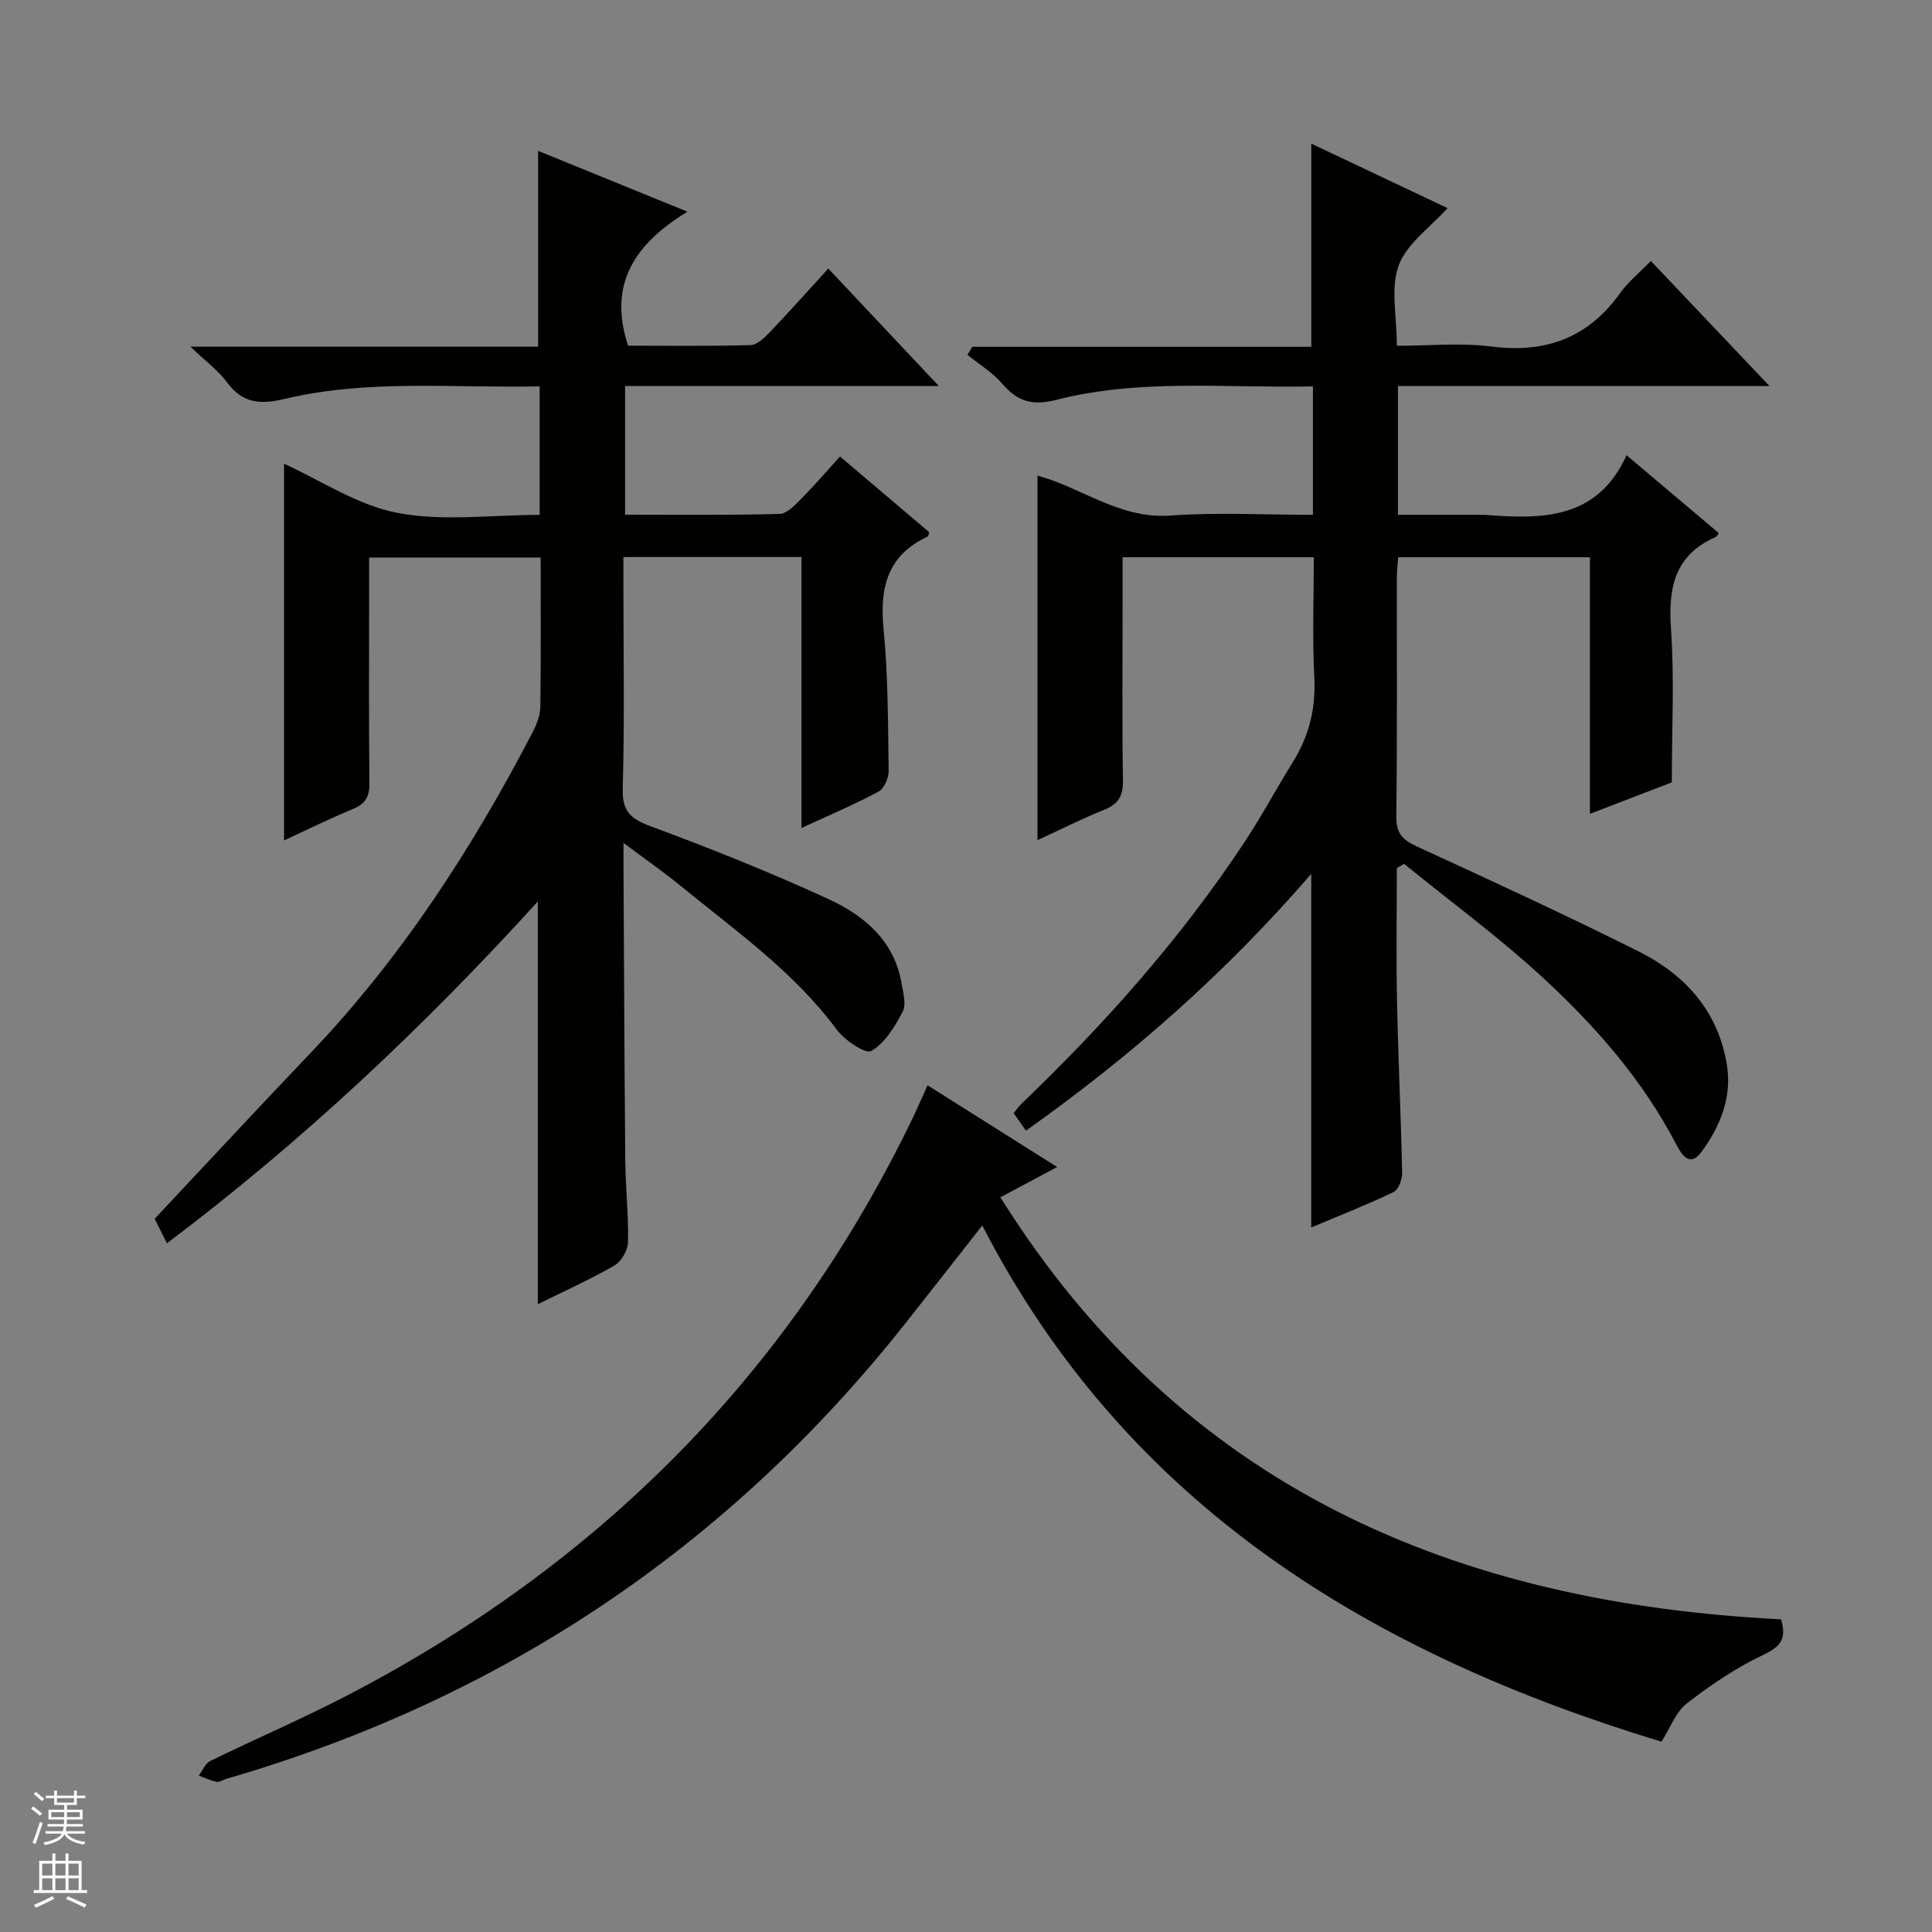
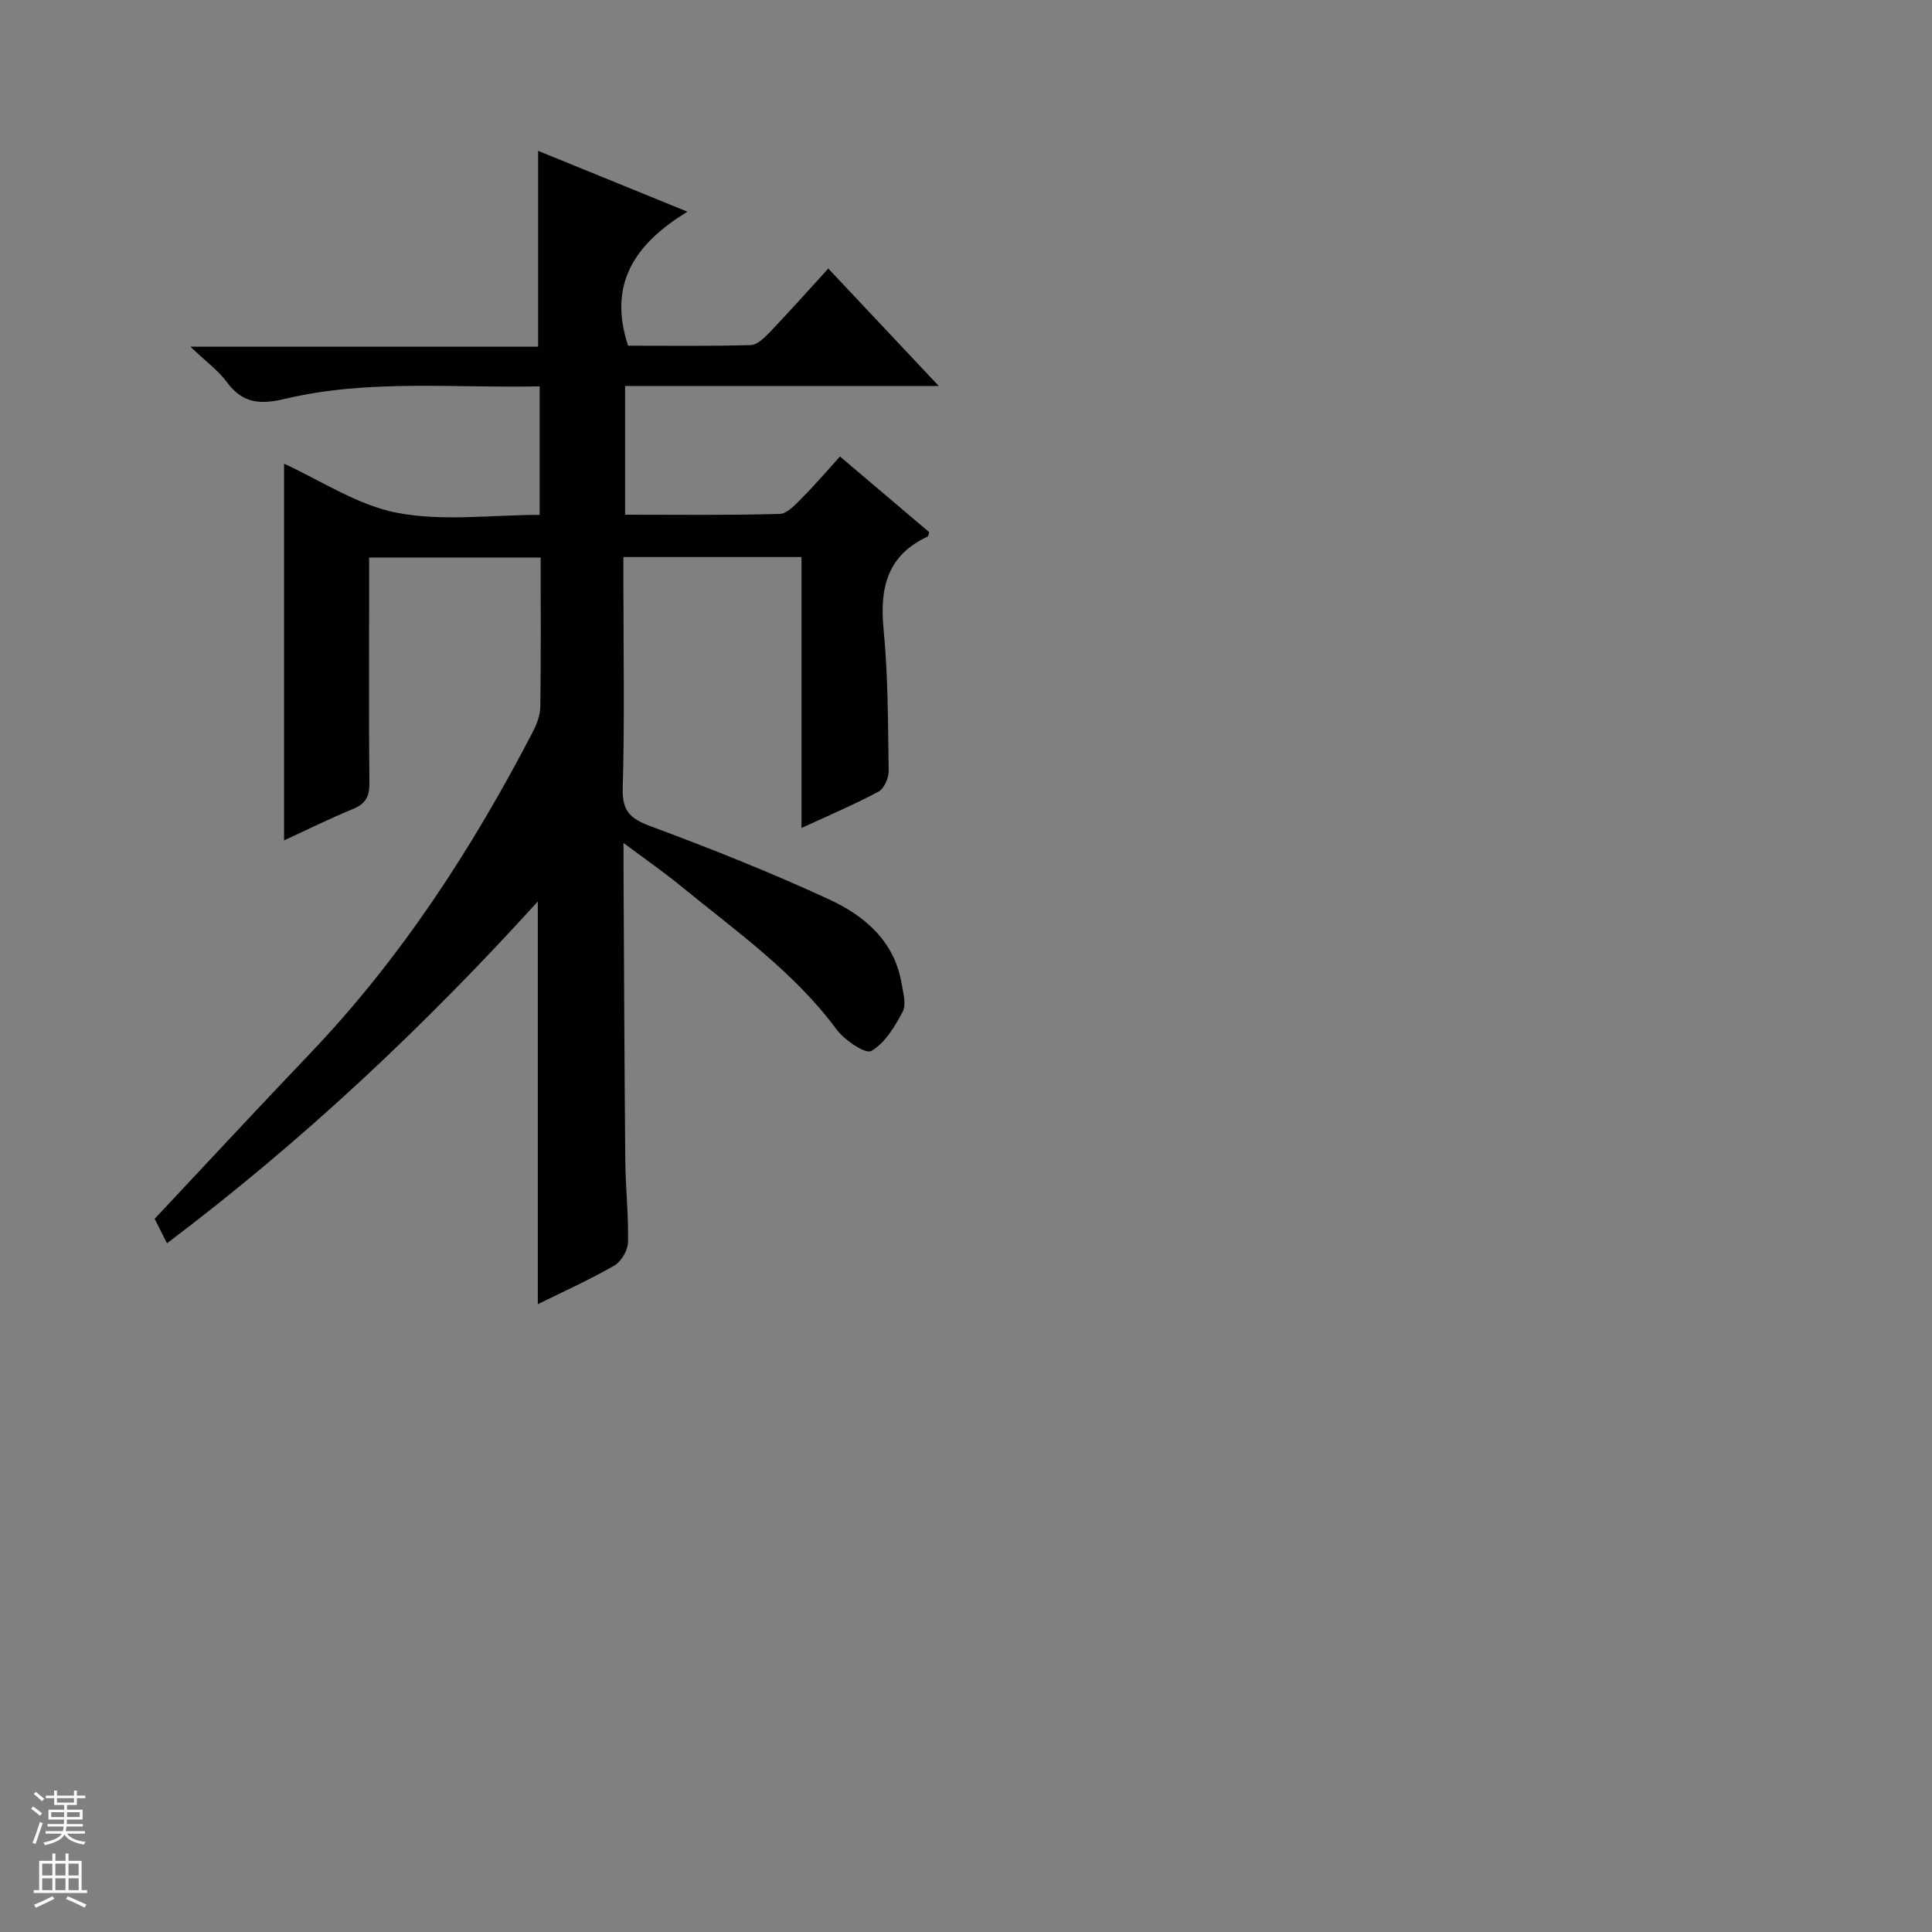
<svg xmlns="http://www.w3.org/2000/svg" enable-background="new 0 0 400 400" viewBox="0 0 400 400">
  <rect x="0" y="0" width="400" height="400" fill="#808080" stroke="none" />
  <g fill="#010100">
    <path d="m34.57 257.41c-1.04-2.06-1.77-3.52-2.55-5.07 10.75-11.45 21.38-22.92 32.17-34.22 18.9-19.8 33.61-42.49 46.16-66.67.81-1.56 1.49-3.41 1.52-5.13.14-10.16.07-20.31.07-30.89-11.74 0-23.29 0-35.52 0v9.24c0 12.5-.07 25 .06 37.49.03 2.72-.77 4.25-3.35 5.31-4.89 2.02-9.64 4.37-14.32 6.53 0-26.24 0-52.23 0-77.99 7.48 3.39 15.13 8.57 23.45 10.17 9.44 1.81 19.49.42 29.47.42 0-9.1 0-17.53 0-26.61-17.75.4-35.41-1.53-52.74 2.59-5.11 1.22-8.76.96-12-3.44-1.73-2.36-4.21-4.16-7.56-7.36h71.98c0-13.83 0-26.89 0-40.55 9.94 4.05 19.82 8.08 30.92 12.6-10.84 6.61-16.52 14.91-12.29 27.74 8.14 0 16.77.12 25.39-.12 1.34-.04 2.84-1.52 3.93-2.65 4.01-4.21 7.89-8.55 12.13-13.2 7.54 8.02 14.87 15.81 22.87 24.31-22.16 0-43.39 0-64.94 0v26.65c10.77 0 21.4.14 32.01-.16 1.6-.05 3.31-2 4.67-3.36 2.69-2.71 5.18-5.63 7.81-8.53 6.59 5.59 12.54 10.64 18.48 15.68-.14.39-.16.82-.34.9-8.31 3.87-9.95 10.56-9.12 19.1.95 9.75.91 19.6 1.06 29.41.02 1.46-.93 3.67-2.09 4.29-4.94 2.65-10.12 4.84-15.96 7.54 0-19.08 0-37.44 0-56.1-12.47 0-24.36 0-36.87 0v5.41c0 14.16.26 28.33-.14 42.49-.14 4.81 1.66 6.31 5.86 7.87 12.43 4.61 24.78 9.53 36.81 15.08 7.34 3.39 13.56 8.6 15.06 17.41.33 1.95 1.02 4.36.23 5.87-1.62 3.09-3.67 6.51-6.5 8.13-1.21.69-5.55-2.24-7.2-4.47-8.87-11.98-20.92-20.42-32.23-29.68-3.55-2.9-7.33-5.52-11.87-8.92 0 2.29-.01 3.54 0 4.79.11 20.32.18 40.65.37 60.97.05 5.65.69 11.29.56 16.93-.04 1.67-1.39 3.98-2.83 4.81-5.13 2.95-10.55 5.38-15.84 8 0-27.81 0-55.16 0-83.38-23.63 26.01-48.73 49.62-76.78 70.77z" />
-     <path d="m289.43 79.92v26.67h17.49c.17 0 .33-.01.5 0 11.79.94 23.27 1.03 29.34-12.34 6.94 5.85 13.01 10.98 19.09 16.11-.25.34-.38.72-.63.82-8.5 3.73-9.86 10.5-9.26 19.02.72 10.25.17 20.59.17 31.78-4.68 1.8-10.48 4.03-16.95 6.52 0-18.01 0-35.38 0-53.13-13.41 0-26.31 0-39.7 0-.09 1.28-.28 2.72-.28 4.15-.02 16.5.1 33-.11 49.49-.04 3.45 1.24 4.86 4.21 6.22 15.39 7.07 30.78 14.16 45.92 21.73 9.63 4.82 16.51 12.35 18.31 23.47 1.1 6.81-1.39 12.81-5.31 18.12-2.38 3.21-4.1.45-5.14-1.56-7.02-13.48-16.92-24.74-27.96-34.87-9.01-8.26-18.92-15.55-28.43-23.27-.5.3-.99.59-1.49.89 0 9.22-.15 18.44.04 27.66.24 11.81.81 23.62 1.06 35.43.03 1.36-.77 3.49-1.79 3.98-5.51 2.64-11.22 4.87-17.03 7.32 0-24.44 0-48.43 0-73.21-17.62 20.44-37.35 37.78-59.07 53.17-.89-1.26-1.64-2.33-2.54-3.61.52-.65.96-1.33 1.52-1.87 17.25-16.51 33.06-34.27 46.25-54.22 3.57-5.4 6.64-11.15 10.06-16.66 3.35-5.4 4.75-11.1 4.41-17.53-.42-8.13-.1-16.3-.1-24.83-13.12 0-26.02 0-39.59 0v9.79c0 12.17-.11 24.33.07 36.5.05 3.14-.95 4.82-3.86 5.99-4.75 1.91-9.33 4.23-13.83 6.3 0-25.29 0-50.28 0-75.46 8.9 2.3 16.95 9.02 27.52 8.25 9.74-.71 19.56-.15 29.51-.15 0-9.1 0-17.54 0-26.59-17.91.39-35.75-1.67-53.2 2.8-4.96 1.27-8 .29-11.13-3.36-2-2.33-4.78-4.01-7.2-5.98.34-.55.67-1.1 1.01-1.66h70.18c0-14.19 0-27.74 0-42.06 9.51 4.5 18.97 8.98 28.21 13.35-3.54 3.95-8.42 7.31-10.11 11.85-1.74 4.67-.39 10.5-.39 16.65 6.71 0 13.23-.66 19.57.15 11.26 1.44 20.06-1.79 26.69-11.1 1.62-2.28 3.89-4.09 6.33-6.61 8.05 8.49 15.86 16.72 24.57 25.9-26.37-.01-51.53-.01-76.93-.01z" />
-     <path d="m192.05 224.7c8.98 5.67 17.53 11.06 26.82 16.92-3.88 2.07-7.27 3.88-11.75 6.27 37.62 60.1 94.09 84 161.61 87.37 1.2 3.84.08 5.6-3.6 7.33-5.64 2.65-10.94 6.25-15.88 10.08-2.31 1.79-3.44 5.08-5.26 7.93-59.6-18.09-110.5-48.43-140.62-106.88-5.37 6.84-10.65 13.61-15.98 20.34-36.81 46.46-83.77 77.77-140.66 94.27-.64.19-1.32.7-1.88.58-1.27-.27-2.47-.84-3.69-1.29.78-1.04 1.34-2.53 2.38-3.03 9.26-4.53 18.74-8.6 27.89-13.33 52.54-27.18 92.24-66.98 117.88-120.5.83-1.79 1.62-3.6 2.74-6.06z" />
  </g>
  <path d="m6.45 374.46.42-.45c.65.47 1.27.95 1.85 1.44l-.45.49c-.66-.56-1.26-1.06-1.83-1.48m.93 7.33-.63-.26c.55-1.36 1.05-2.8 1.52-4.33.19.1.38.19.59.27-.46 1.29-.95 2.73-1.48 4.32m-.38-10.38.44-.42c.43.34 1.01.82 1.74 1.44l-.49.49c-.53-.51-1.09-1.01-1.69-1.51m2.5.35h1.72v-1.04h.59v1.04h3.52v-1.04h.59v1.04h1.75v.53h-1.75v1.42h-2.03v.97h3.22v2.03h-3.24c0 .35-.01.66-.03.93h3.32v.53h-3.37c-.03.27-.08.58-.15.94h3.96v.53h-3.71c.67.92 1.93 1.48 3.79 1.68-.13.24-.23.44-.29.59-2.13-.38-3.48-1.08-4.04-2.12-.43.97-1.77 1.72-4.03 2.23-.09-.19-.2-.37-.33-.55 2.1-.42 3.37-1.03 3.81-1.83h-3.36v-.53h3.58c.08-.29.13-.61.16-.94h-3.33v-.53h3.39c.02-.27.04-.58.04-.93h-3.23v-2.03h3.25v-.97h-2.07v-1.42h-1.73zm1.12 3.44v1h2.65c.01-.3.02-.44.01-.4v-.25-.35zm1.19-2h3.52v-.91h-3.52zm4.71 2h-2.63v.59c0 .15-.01.28-.01.4h2.64z" fill="#fafafc" />
  <path d="m13.55 383.74h.63v1.52h2.72v6.07h1.13v.6h-11.05v-.6h1.13v-6.07h2.73v-1.52h.63v1.52h2.1v-1.52zm-2.68 8.83.38.56c-1.24.63-2.53 1.25-3.85 1.85-.1-.21-.21-.42-.34-.63 1.36-.55 2.63-1.15 3.81-1.78m-2.13-4.27h2.1v-2.45h-2.1zm0 3.04h2.1v-2.46h-2.1zm2.72-3.04h2.1v-2.45h-2.1zm0 3.04h2.1v-2.46h-2.1zm6.07 3.6c-1.41-.71-2.7-1.3-3.86-1.78l.35-.56c1.45.62 2.75 1.19 3.88 1.72zm-1.25-9.09h-2.1v2.45h2.1zm-2.09 5.49h2.1v-2.46h-2.1z" fill="#fafafc" />
</svg>